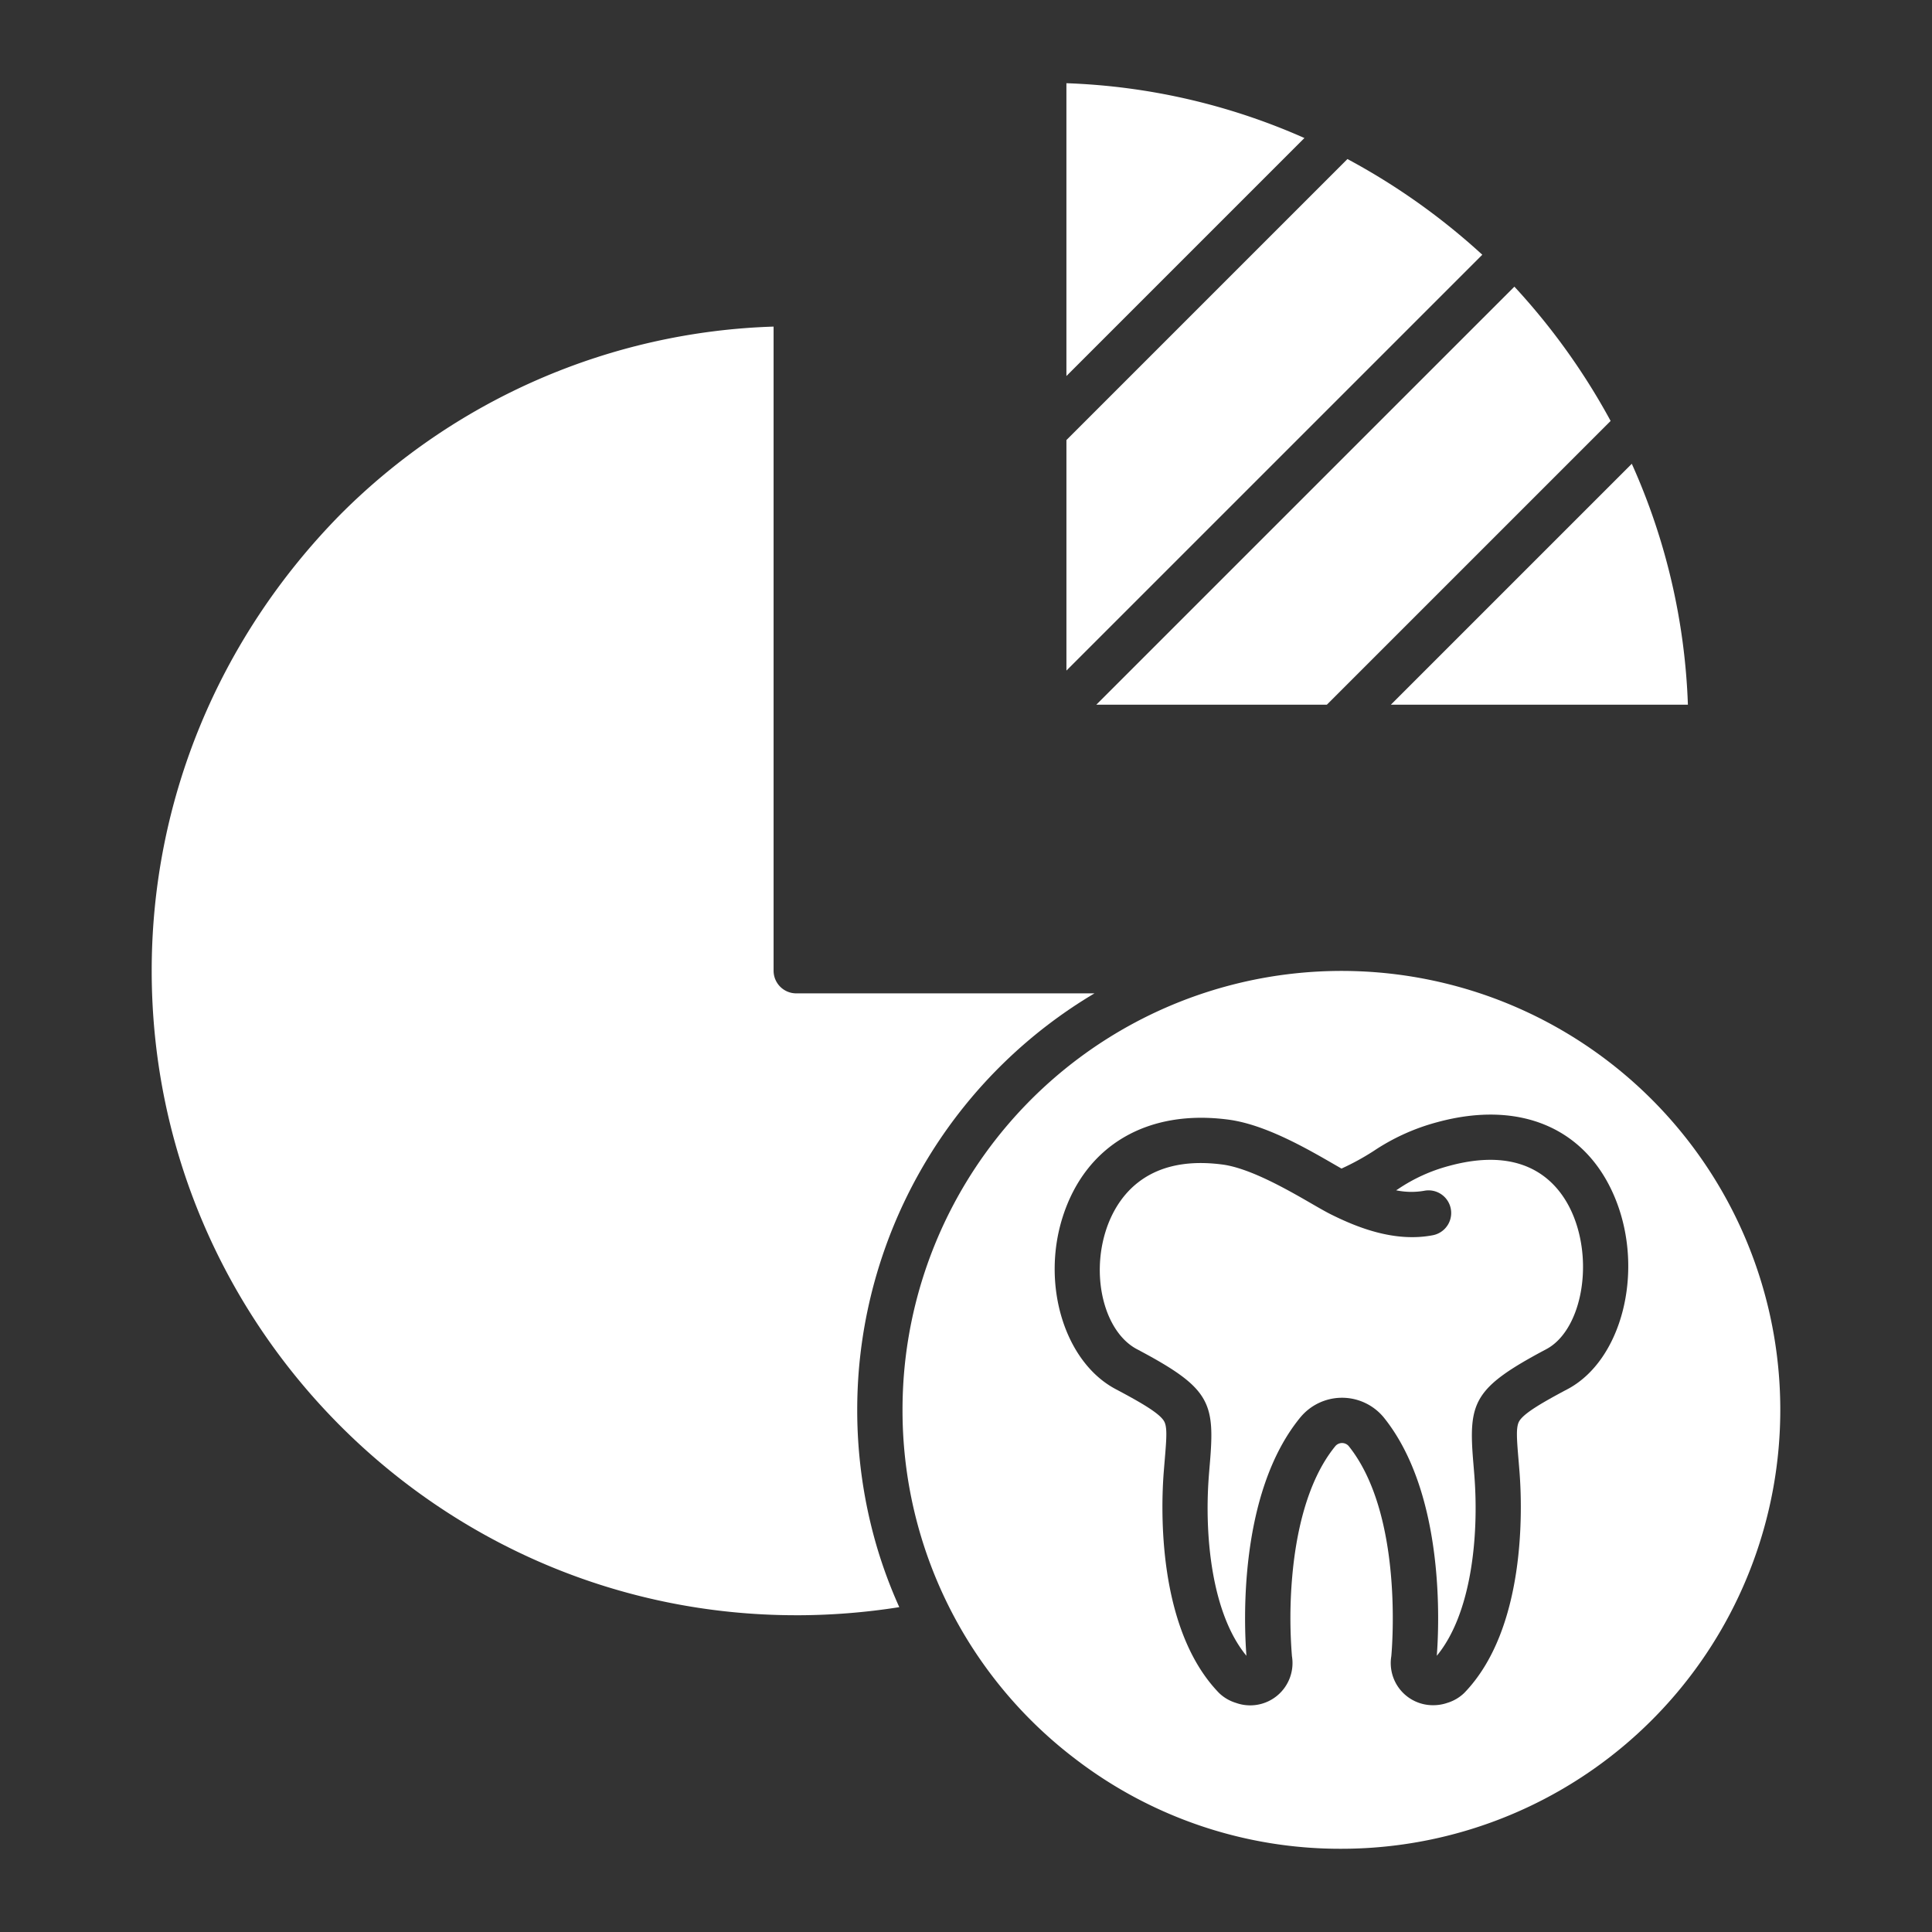
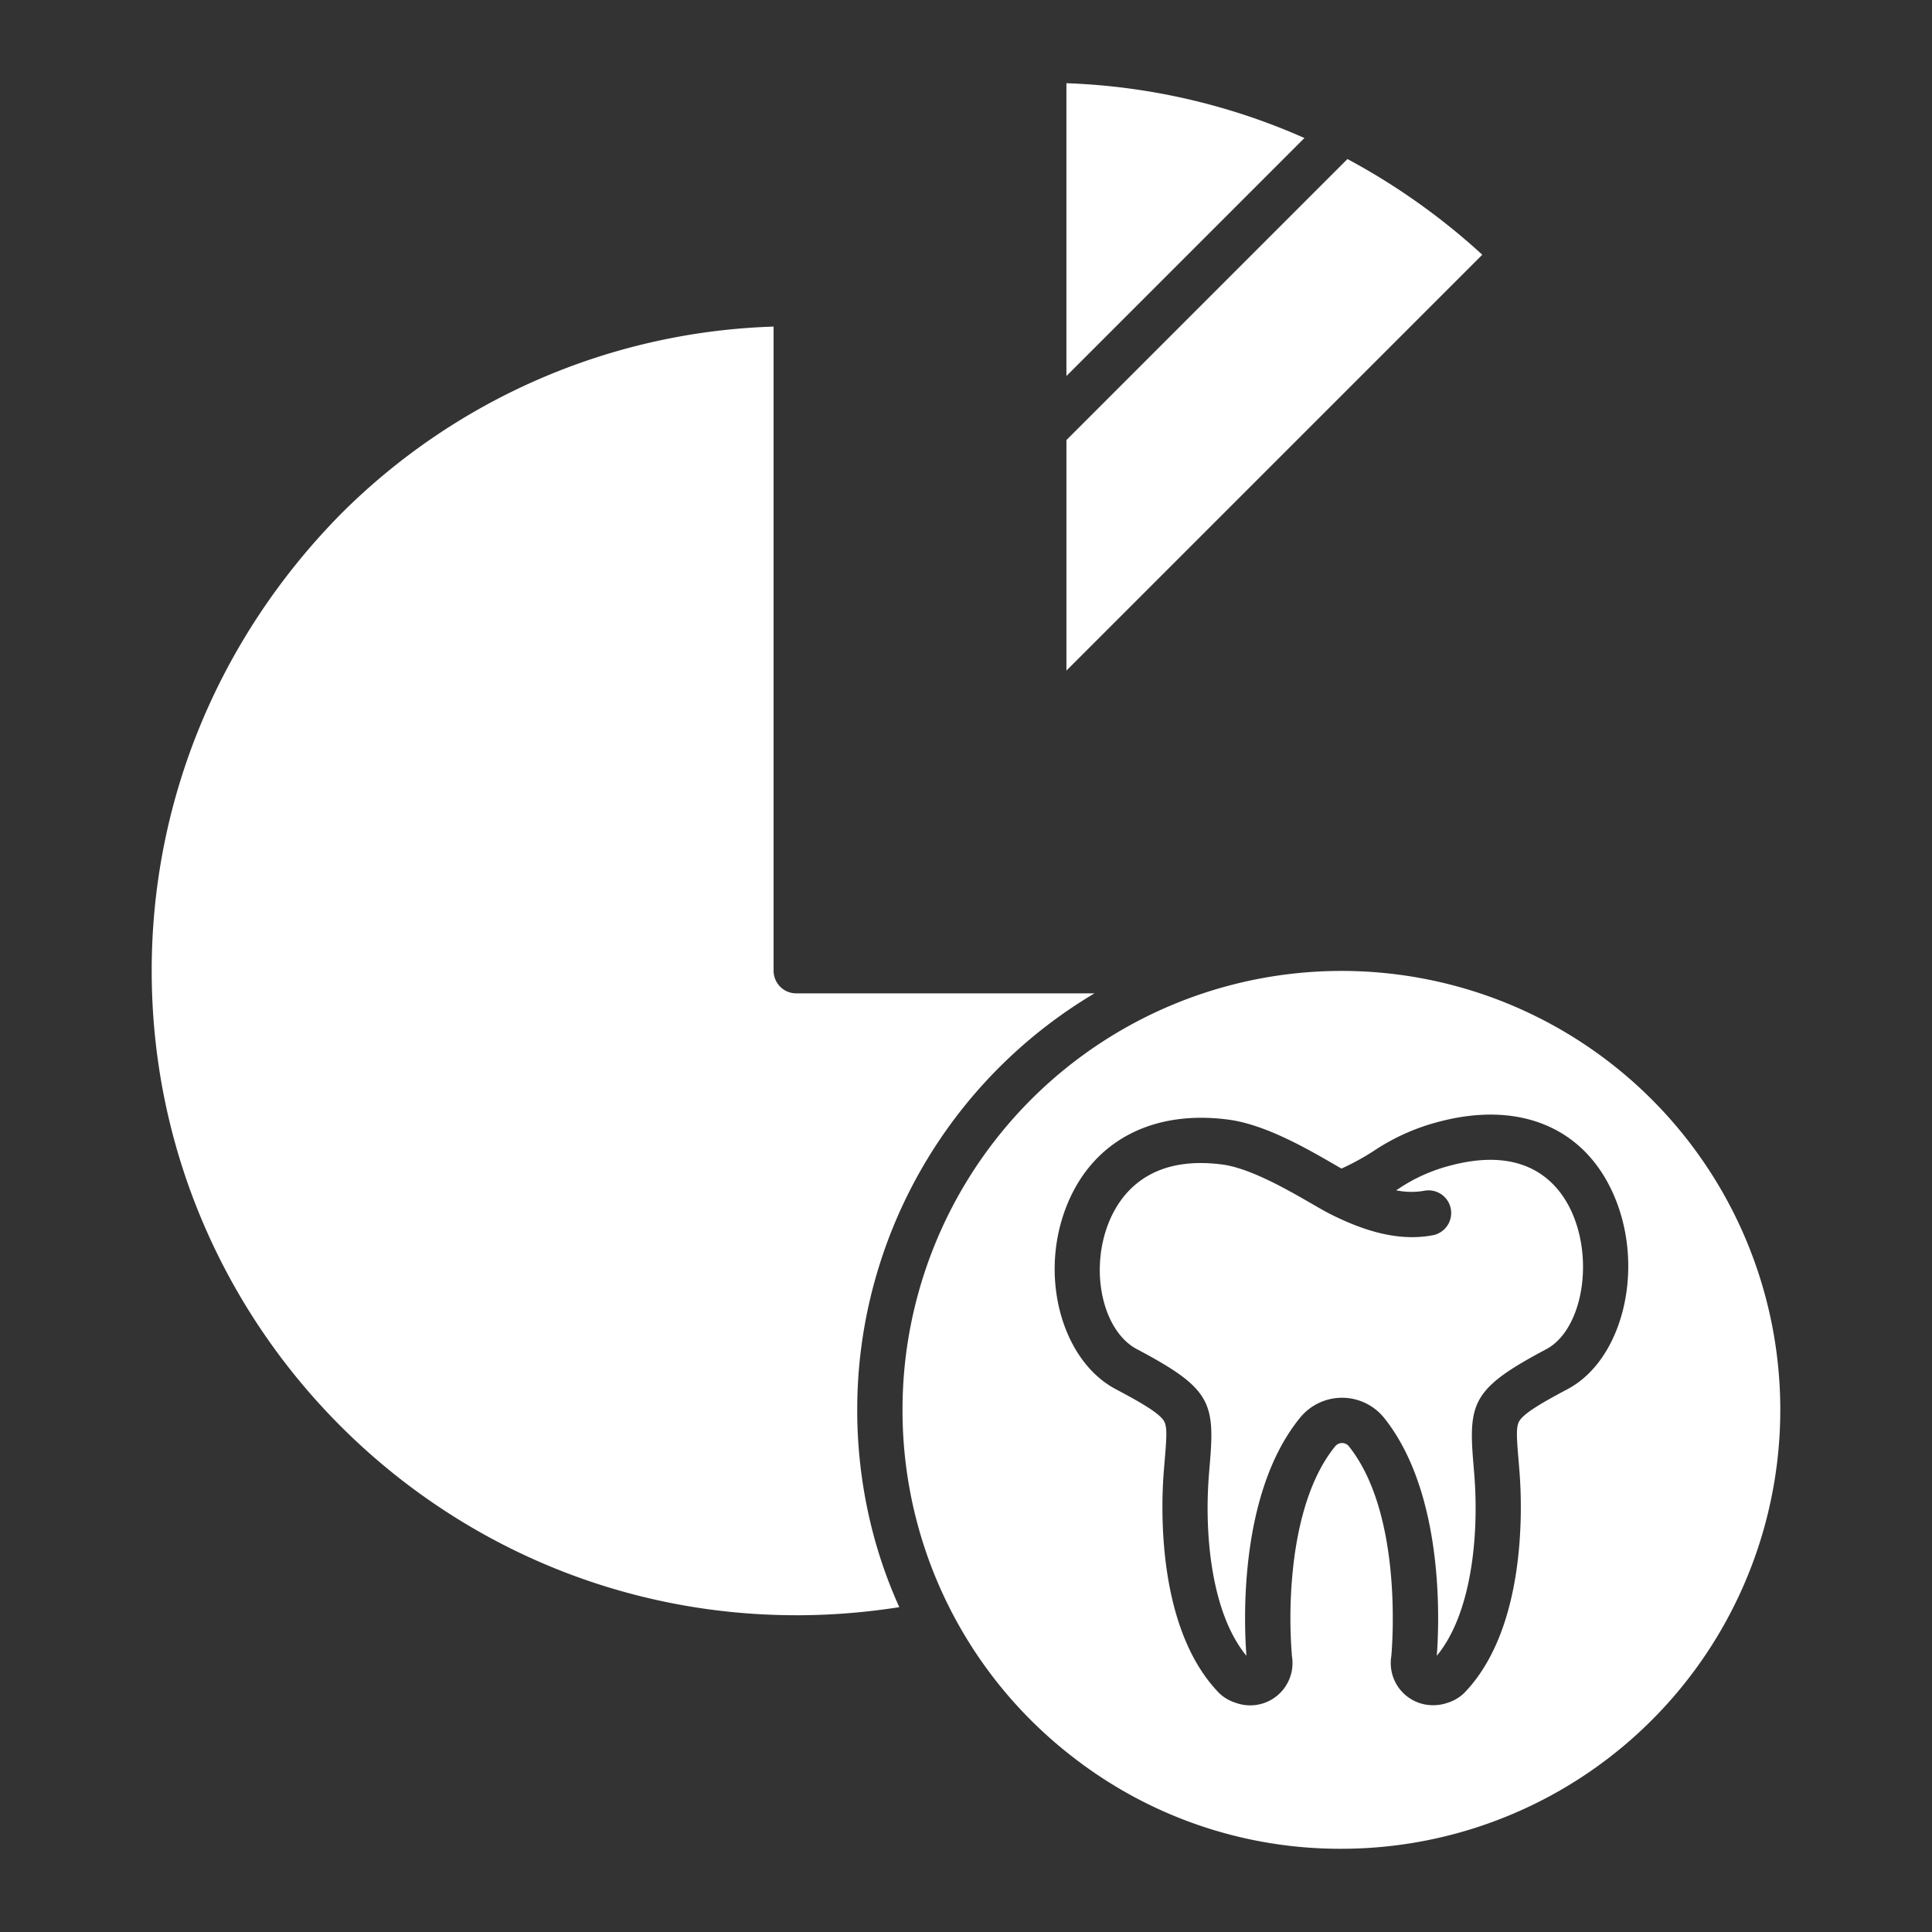
<svg xmlns="http://www.w3.org/2000/svg" class="" width="30px" height="30px" data-name="Layer 1" viewBox="0 0 512 512">
  <rect x="0" y="0" width="512" height="512" fill="#333333" stroke="none" />
  <g fill="#fff">
    <path class="active-path" d="m357.09 42.147-74.475 74.474v61.089l110.21-110.2a175.84 175.84 0 0 0-35.731-25.358z" data-old_color="#000000" data-original="#000000" />
    <path class="active-path" d="m282.61 22.052v77.6l63.075-63.074a169.92 169.92 0 0 0-63.075-14.526z" data-old_color="#000000" data-original="#000000" />
-     <path class="active-path" d="m351.63 186.75 75.2-75.2a175.95 175.95 0 0 0-25.5-35.585l-110.79 110.78z" data-old_color="#000000" data-original="#000000" />
-     <path class="active-path" d="m447.31 186.75a169.93 169.93 0 0 0-14.867-63.844l-63.847 63.844z" data-old_color="#000000" data-original="#000000" />
    <path class="active-path" d="m211.01 428.06a174.89 174.89 0 0 0 27.309-2.147 125.97 125.97 0 0 1-6.046-16.345 128.48 128.48 0 0 1-5.1-35.926c0-3.7 0.16-7.444 0.475-11.114a128.52 128.52 0 0 1 62.4-99.277h-79.038a6 6 0 0 1-6-6v-170.7a169.62 169.62 0 0 0-114.86 49.844c-32.195 32.763-49.949 75.696-49.949 120.85 0 94.184 76.628 170.81 170.81 170.81z" data-old_color="#000000" data-original="#000000" />
    <path class="active-path" d="m395.808 264.5a116.358 116.358 0 0 0 -156.2 99.046c-.286 3.33-.431 6.723-.431 10.087a116.016 116.016 0 0 0 45.9 92.587 115.254 115.254 0 0 0 70.408 23.724 116.332 116.332 0 0 0 40.323-225.444zm19.607 103.637c-6.939 3.683-11.5 6.378-12.764 8.428-.921 1.488-.728 4.338-.241 10.129.093 1.1.192 2.287.289 3.559.719 9.4 1.787 41.4-14.645 58.38a11.094 11.094 0 0 1 -4.491 2.643 11.391 11.391 0 0 1 -3.715.622 11.166 11.166 0 0 1 -11.137-12.985c.253-2.781 3.1-37.734-11.3-55.7a2.333 2.333 0 0 0 -3.5-.012c-7.812 9.509-10.544 24.084-11.461 34.636a126.127 126.127 0 0 0 -.071 21.071 11.209 11.209 0 0 1 -14.854 12.369 11.088 11.088 0 0 1 -4.488-2.643c-16.432-16.979-15.364-48.976-14.645-58.379.1-1.278.2-2.466.291-3.575.487-5.789.68-8.637-.241-10.125-1.271-2.053-5.825-4.741-12.76-8.413-13.509-7.152-19.809-27.642-14.045-45.677 6.063-18.967 22.487-28.6 43.935-25.749 9.7 1.287 20.667 7.618 27.921 11.807.715.413 1.393.805 2.018 1.161a66.351 66.351 0 0 0 8.6-4.715 56.341 56.341 0 0 1 16.758-7.575c22.145-6.033 39.852 1.687 47.365 20.661 7.539 19.054 1.552 42.458-12.819 50.086z" data-old_color="#000000" data-original="#000000" />
    <path class="active-path" d="m384.02 308.974a44.454 44.454 0 0 0 -13.59 6.195l-.437.271a19.682 19.682 0 0 0 7.492.117 6 6 0 0 1 2.3 11.777c-10.294 2.012-20.375-2.18-27.063-5.506-1.388-.691-3.17-1.72-5.233-2.911-6.042-3.489-16.155-9.329-23.5-10.3-21.142-2.8-28.451 9.765-30.926 17.507-4.01 12.546-.242 26.933 8.228 31.418 19.4 10.268 20.706 13.969 19.345 30.149-.091 1.08-.189 2.238-.284 3.484-1.225 16.023.815 36.552 9.968 47.625-.615-7.879-2.3-42.99 14.314-63.212a14.329 14.329 0 0 1 22.139.125c16.276 20.309 14.6 55.24 13.992 63.088 9.153-11.073 11.193-31.6 9.968-47.626-.094-1.24-.192-2.393-.282-3.469-1.359-16.17-.051-19.87 19.337-30.161 8.991-4.773 12.531-21.814 7.283-35.067-3.003-7.591-11.292-19.435-33.051-13.504z" data-old_color="#000000" data-original="#000000" />
  </g>
</svg>